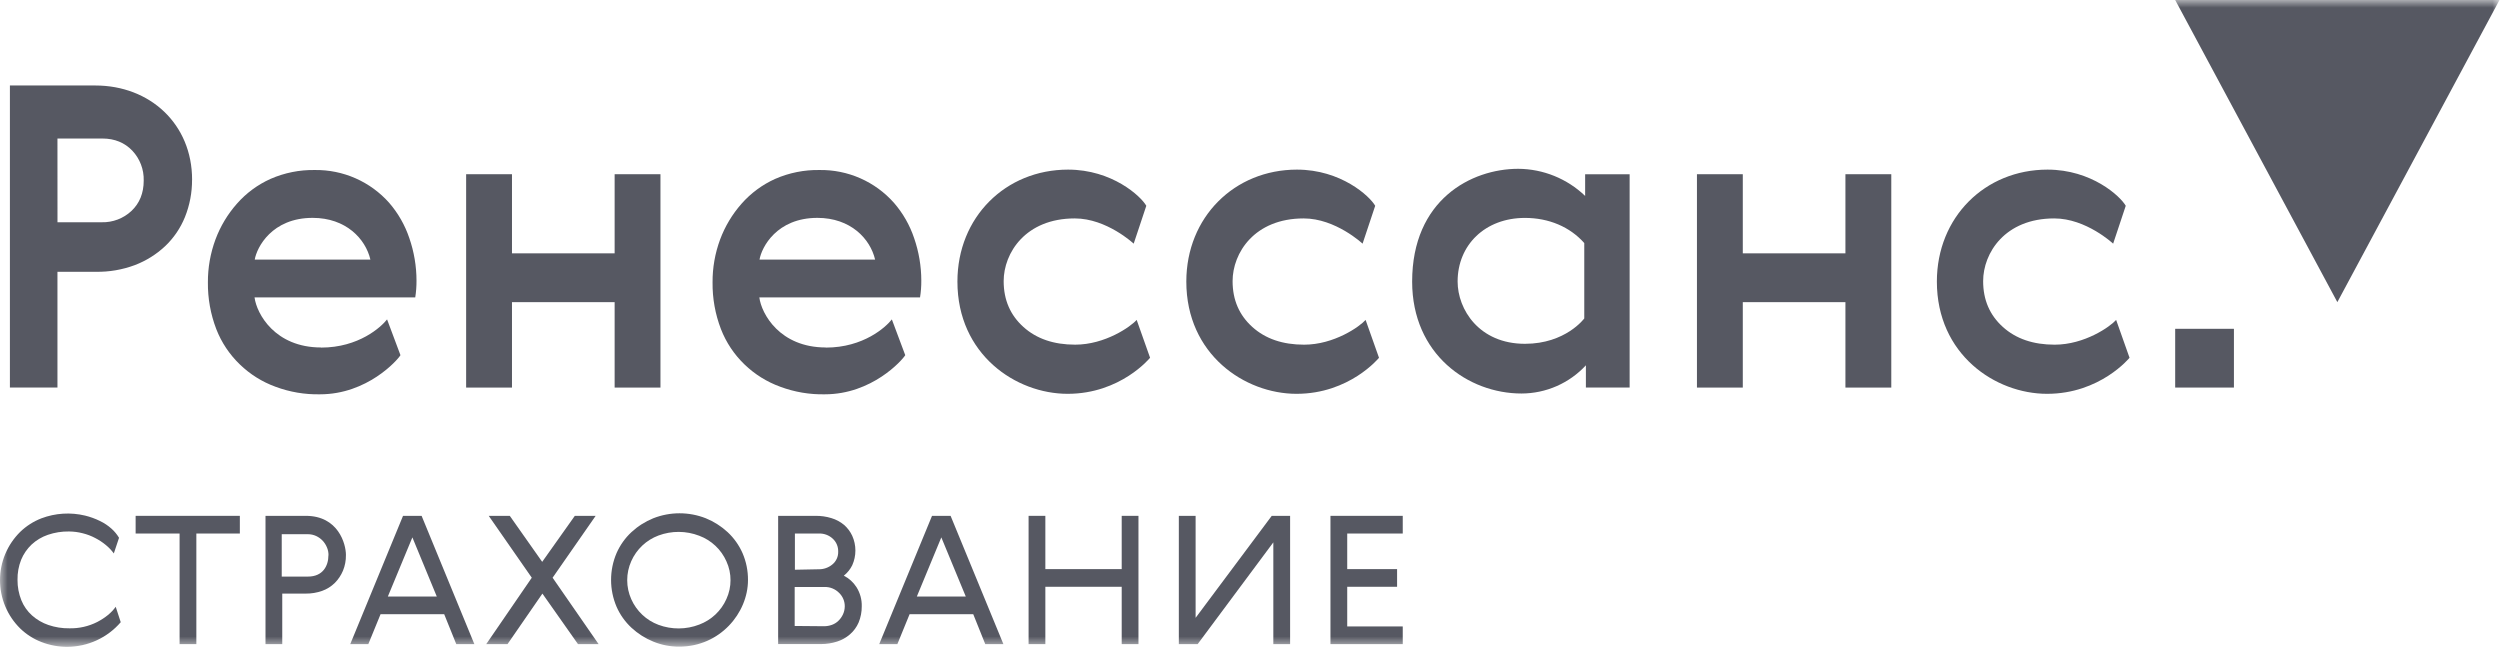
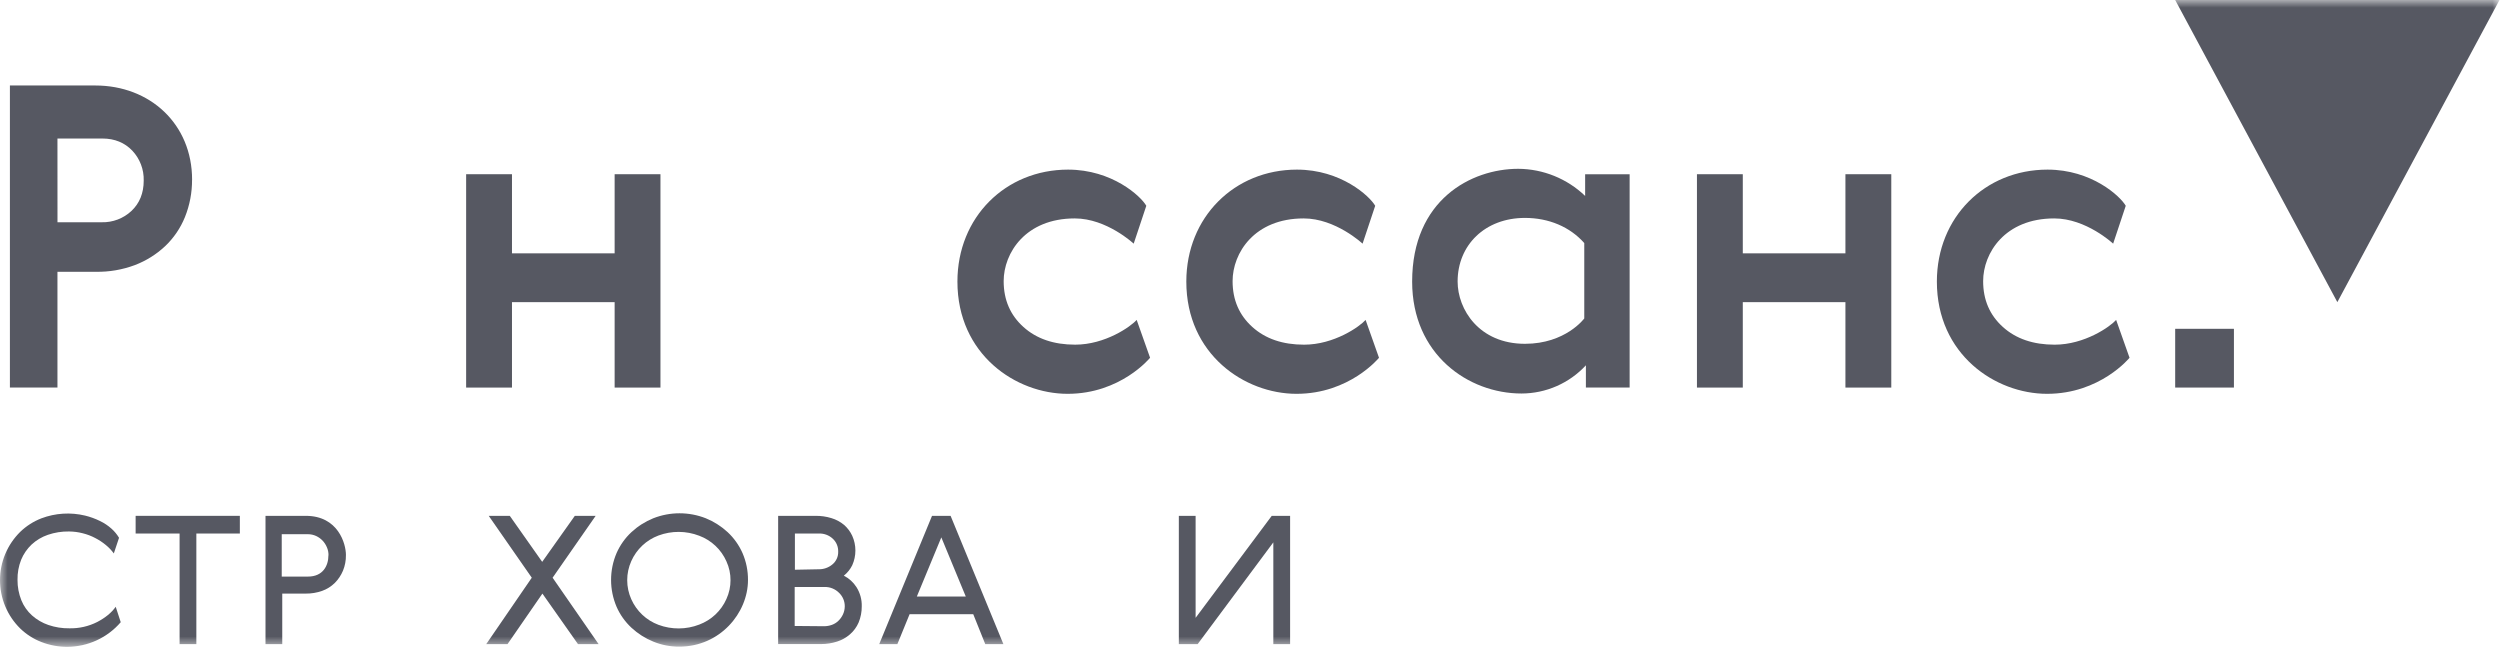
<svg xmlns="http://www.w3.org/2000/svg" width="163" height="43" viewBox="0 0 163 43" fill="none">
  <mask id="mask0_3613_4599" style="mask-type:luminance" maskUnits="userSpaceOnUse" x="0" y="0" width="163" height="43">
    <path d="M163 0H0V42.218H163V0Z" fill="white" />
  </mask>
  <g mask="url(#mask0_3613_4599)">
    <path d="M12.522 11.715C12.527 12.551 12.369 13.381 12.057 14.157C11.767 14.873 11.327 15.518 10.767 16.05C10.196 16.586 9.525 17.005 8.793 17.284C7.977 17.589 7.112 17.737 6.242 17.721H3.746V25.266H0.646V5.574H6.216C9.781 5.574 12.525 8.087 12.525 11.72L12.522 11.715ZM3.748 14.491H6.628C7.349 14.511 8.049 14.244 8.575 13.75C9.096 13.256 9.37 12.599 9.37 11.775C9.39 11.053 9.124 10.353 8.63 9.827C8.136 9.306 7.478 9.032 6.683 9.032H3.746L3.748 14.491Z" fill="#565862" />
    <path d="M33.381 16.518H40.074V11.359H43.062V25.27H40.074V19.7H33.381V25.27H30.392V11.359H33.381V16.518Z" fill="#565862" />
-     <path d="M53.842 22.663C56.309 22.663 57.764 21.319 58.149 20.825L59.022 23.157C58.83 23.484 56.854 25.709 53.78 25.709C52.788 25.73 51.801 25.562 50.872 25.215C50.001 24.9 49.207 24.404 48.541 23.761C47.867 23.114 47.343 22.327 47.005 21.456C46.632 20.484 46.447 19.451 46.459 18.411C46.453 17.456 46.62 16.508 46.952 15.612C47.272 14.755 47.746 13.965 48.351 13.28C48.959 12.59 49.707 12.038 50.545 11.662C51.453 11.265 52.436 11.069 53.426 11.085C54.342 11.07 55.251 11.254 56.09 11.623C56.928 11.992 57.677 12.538 58.285 13.223C58.871 13.898 59.319 14.681 59.602 15.528C59.91 16.419 60.068 17.355 60.069 18.299C60.072 18.664 60.044 19.03 59.986 19.391H49.509C49.645 20.46 50.844 22.655 53.842 22.655V22.663ZM53.296 14.205C50.638 14.205 49.655 16.127 49.521 16.925H57.057C56.738 15.565 55.46 14.205 53.292 14.205" fill="#565862" />
-     <path d="M20.93 22.663C23.398 22.663 24.852 21.319 25.237 20.825L26.11 23.157C25.918 23.484 23.942 25.709 20.868 25.709C19.877 25.73 18.89 25.562 17.961 25.215C17.093 24.899 16.301 24.404 15.638 23.761C14.964 23.114 14.439 22.327 14.101 21.456C13.729 20.484 13.544 19.451 13.555 18.411C13.55 17.456 13.717 16.508 14.049 15.612C14.368 14.755 14.842 13.965 15.448 13.28C16.055 12.59 16.803 12.038 17.642 11.662C18.55 11.265 19.532 11.069 20.522 11.085C21.437 11.072 22.343 11.256 23.181 11.625C24.018 11.994 24.766 12.539 25.373 13.223C25.958 13.898 26.405 14.681 26.689 15.528C26.997 16.419 27.155 17.355 27.156 18.299C27.158 18.664 27.131 19.03 27.074 19.391H16.596C16.733 20.46 17.933 22.655 20.93 22.655V22.663ZM20.384 14.205C17.727 14.205 16.744 16.127 16.609 16.925H24.15C23.83 15.565 22.553 14.205 20.384 14.205Z" fill="#565862" />
    <path d="M84.534 25.677C81.158 25.677 77.348 23.113 77.348 18.357C77.348 14.159 80.487 11.059 84.561 11.059C87.429 11.059 89.307 12.787 89.663 13.418L88.84 15.887C88.84 15.887 87.085 14.241 85.001 14.241C81.78 14.241 80.365 16.501 80.365 18.33C80.365 19.564 80.802 20.552 81.654 21.32C82.506 22.088 83.629 22.473 85.028 22.473C86.98 22.473 88.653 21.297 89.037 20.858L89.911 23.327C89.911 23.327 87.998 25.677 84.534 25.677Z" fill="#565862" />
    <path d="M69.61 25.677C66.234 25.677 62.424 23.113 62.424 18.357C62.424 14.159 65.563 11.059 69.638 11.059C72.505 11.059 74.383 12.787 74.739 13.418L73.917 15.887C73.917 15.887 72.162 14.241 70.077 14.241C66.859 14.24 65.439 16.5 65.439 18.329C65.439 19.563 65.876 20.551 66.728 21.319C67.58 22.087 68.703 22.472 70.102 22.472C72.053 22.472 73.727 21.296 74.111 20.857L74.985 23.326C74.985 23.326 73.075 25.677 69.61 25.677Z" fill="#565862" />
    <path d="M133.47 25.677C130.094 25.677 126.284 23.113 126.284 18.357C126.284 14.159 129.423 11.059 133.498 11.059C136.366 11.059 138.242 12.787 138.599 13.418L137.777 15.887C137.777 15.887 136.022 14.241 133.937 14.241C130.716 14.241 129.301 16.501 129.301 18.33C129.301 19.564 129.737 20.552 130.589 21.32C131.441 22.088 132.565 22.473 133.964 22.473C135.915 22.473 137.588 21.297 137.972 20.858L138.846 23.327C138.846 23.327 136.934 25.677 133.47 25.677Z" fill="#565862" />
    <path d="M103.4 25.268V23.818C102.864 24.397 102.215 24.859 101.493 25.175C100.771 25.492 99.991 25.655 99.203 25.657C95.723 25.657 92.072 23.102 92.072 18.359C92.072 13.028 95.924 11.006 98.99 11.006C100.616 11.016 102.176 11.648 103.351 12.774V11.364H106.252V25.268H103.4ZM95.037 18.356C95.037 20.174 96.439 22.416 99.427 22.416C102.083 22.416 103.294 20.763 103.294 20.763V15.847C102.358 14.79 100.982 14.208 99.427 14.208C96.826 14.208 95.037 15.976 95.037 18.352" fill="#565862" />
    <path d="M113.63 16.518H120.322V11.359H123.312V25.27H120.322V19.7H113.63V25.27H110.641V11.359H113.63V16.518Z" fill="#565862" />
    <path d="M4.389 42.172C3.813 42.175 3.242 42.07 2.705 41.862C2.187 41.662 1.715 41.361 1.316 40.975C0.899 40.564 0.568 40.074 0.342 39.533C0.116 38.993 0 38.413 0 37.828C0 37.242 0.116 36.662 0.342 36.122C0.568 35.581 0.899 35.092 1.316 34.68C1.715 34.294 2.187 33.993 2.705 33.793C3.613 33.452 4.602 33.39 5.545 33.616C5.882 33.698 6.209 33.817 6.52 33.97C6.794 34.101 7.047 34.27 7.273 34.473C7.465 34.644 7.629 34.843 7.761 35.064L7.421 36.084C7.273 35.881 7.099 35.697 6.904 35.538C6.69 35.36 6.457 35.207 6.21 35.08C5.953 34.944 5.68 34.84 5.397 34.77C5.103 34.693 4.8 34.654 4.496 34.652C4.029 34.645 3.564 34.719 3.122 34.87C2.727 35.005 2.364 35.222 2.058 35.506C1.765 35.785 1.533 36.122 1.379 36.496C1.214 36.913 1.133 37.358 1.142 37.807C1.138 38.263 1.224 38.715 1.393 39.138C1.546 39.516 1.784 39.855 2.088 40.127C2.398 40.402 2.76 40.614 3.152 40.748C3.594 40.899 4.059 40.973 4.526 40.966C5.156 40.98 5.78 40.838 6.343 40.552C6.875 40.272 7.273 39.947 7.544 39.562L7.872 40.568C7.44 41.069 6.906 41.472 6.305 41.749C5.704 42.026 5.051 42.17 4.389 42.172Z" fill="#565862" />
    <path d="M15.638 33.633V34.786H12.802V41.997H11.709V34.786H8.843V33.633H15.638Z" fill="#565862" />
    <path d="M22.554 36.189C22.56 36.539 22.495 36.886 22.362 37.21C22.238 37.507 22.057 37.778 21.83 38.007C21.595 38.238 21.313 38.415 21.003 38.525C20.662 38.646 20.302 38.706 19.939 38.702H18.403V41.997H17.311V33.633H19.94C22.048 33.633 22.555 35.45 22.555 36.189H22.554ZM21.418 36.205C21.421 36.021 21.384 35.84 21.309 35.672C21.242 35.514 21.147 35.369 21.028 35.244C20.91 35.121 20.769 35.021 20.614 34.948C20.448 34.871 20.266 34.831 20.082 34.83H18.369V37.593H20.082C21.05 37.593 21.413 36.893 21.413 36.205" fill="#565862" />
-     <path d="M24.812 40.047L24.014 41.997H22.836L26.278 33.633H27.489L30.928 41.997H29.749L28.962 40.047H24.812ZM28.479 38.894L26.887 35.037L25.288 38.894H28.479Z" fill="#565862" />
    <path d="M31.702 41.997L34.672 37.667L31.865 33.633H33.238L35.351 36.633L37.478 33.633H38.837L36.03 37.667L39.029 41.997H37.685L35.365 38.702L33.09 41.997H31.702Z" fill="#565862" />
    <path d="M44.291 42.16C43.709 42.165 43.131 42.054 42.592 41.832C42.068 41.619 41.587 41.313 41.172 40.929C40.756 40.543 40.424 40.075 40.197 39.555C39.963 39.004 39.842 38.411 39.842 37.812C39.842 37.212 39.963 36.619 40.197 36.068C40.425 35.548 40.756 35.08 41.172 34.694C41.587 34.31 42.068 34.005 42.592 33.792C43.693 33.358 44.919 33.358 46.02 33.792C46.543 34.006 47.024 34.311 47.44 34.694C47.855 35.081 48.187 35.548 48.415 36.068C48.653 36.62 48.773 37.215 48.769 37.816C48.769 39.971 46.938 42.161 44.291 42.161V42.16ZM47.63 37.846C47.634 37.416 47.543 36.991 47.363 36.6C47.194 36.218 46.95 35.873 46.646 35.587C46.341 35.3 45.983 35.077 45.591 34.931C44.736 34.601 43.79 34.596 42.931 34.916C42.54 35.062 42.181 35.285 41.877 35.572C41.573 35.859 41.328 36.204 41.159 36.586C40.984 36.976 40.894 37.399 40.894 37.827C40.894 38.255 40.984 38.678 41.159 39.068C41.328 39.45 41.573 39.795 41.877 40.082C42.181 40.369 42.54 40.592 42.931 40.738C43.79 41.058 44.736 41.053 45.591 40.723C45.982 40.576 46.34 40.353 46.645 40.067C46.949 39.78 47.194 39.436 47.363 39.054C47.542 38.664 47.633 38.24 47.63 37.812V37.846Z" fill="#565862" />
    <path d="M55.019 37.535C55.357 37.707 55.643 37.967 55.846 38.288C56.079 38.66 56.198 39.091 56.186 39.529C56.19 39.894 56.12 40.256 55.98 40.593C55.852 40.887 55.661 41.148 55.419 41.358C55.173 41.572 54.886 41.733 54.576 41.831C54.242 41.938 53.893 41.993 53.542 41.993H50.735V33.633H53.173C53.523 33.629 53.872 33.678 54.207 33.781C54.51 33.871 54.791 34.022 55.034 34.224C55.259 34.421 55.44 34.663 55.566 34.934C55.702 35.236 55.772 35.563 55.772 35.895C55.772 36.226 55.702 36.553 55.566 36.855C55.439 37.113 55.257 37.34 55.034 37.52L55.019 37.535ZM53.719 40.83C53.895 40.831 54.071 40.801 54.237 40.742C54.397 40.685 54.543 40.594 54.665 40.475C54.788 40.357 54.888 40.216 54.96 40.061C55.038 39.895 55.078 39.713 55.079 39.529C55.08 39.366 55.047 39.204 54.984 39.054C54.92 38.904 54.826 38.768 54.709 38.655C54.586 38.53 54.438 38.431 54.276 38.365C54.114 38.299 53.939 38.267 53.764 38.272H51.813V40.813L53.719 40.83ZM53.379 37.116C53.703 37.122 54.017 37.012 54.266 36.806C54.391 36.705 54.49 36.576 54.557 36.43C54.624 36.284 54.655 36.124 54.65 35.964C54.654 35.807 54.625 35.651 54.565 35.507C54.505 35.362 54.414 35.232 54.3 35.126C54.056 34.897 53.732 34.775 53.398 34.786H51.828V37.147L53.379 37.116Z" fill="#565862" />
    <path d="M59.305 40.047L58.508 41.997H57.325L60.768 33.633H61.979L65.421 41.997H64.239L63.456 40.047H59.305ZM62.969 38.894L61.374 35.037L59.778 38.894H62.969Z" fill="#565862" />
-     <path d="M68.157 33.633V37.106H73.135V33.633H74.228V41.997H73.135V38.258H68.157V41.997H67.064V33.633H68.157Z" fill="#565862" />
    <path d="M83.021 41.997V35.362L78.087 41.997H76.86V33.633H77.954V40.283L82.917 33.633H84.115V41.997H83.021Z" fill="#565862" />
-     <path d="M91.459 33.633V34.786H87.839V37.106H91.09V38.258H87.839V40.844H91.459V41.997H86.746V33.633H91.459Z" fill="#565862" />
    <path d="M145.652 21.438H141.822V25.269H145.652V21.438Z" fill="#565862" />
    <path d="M152.395 19.699L141.822 0H162.968L152.395 19.699Z" fill="#565862" />
  </g>
</svg>